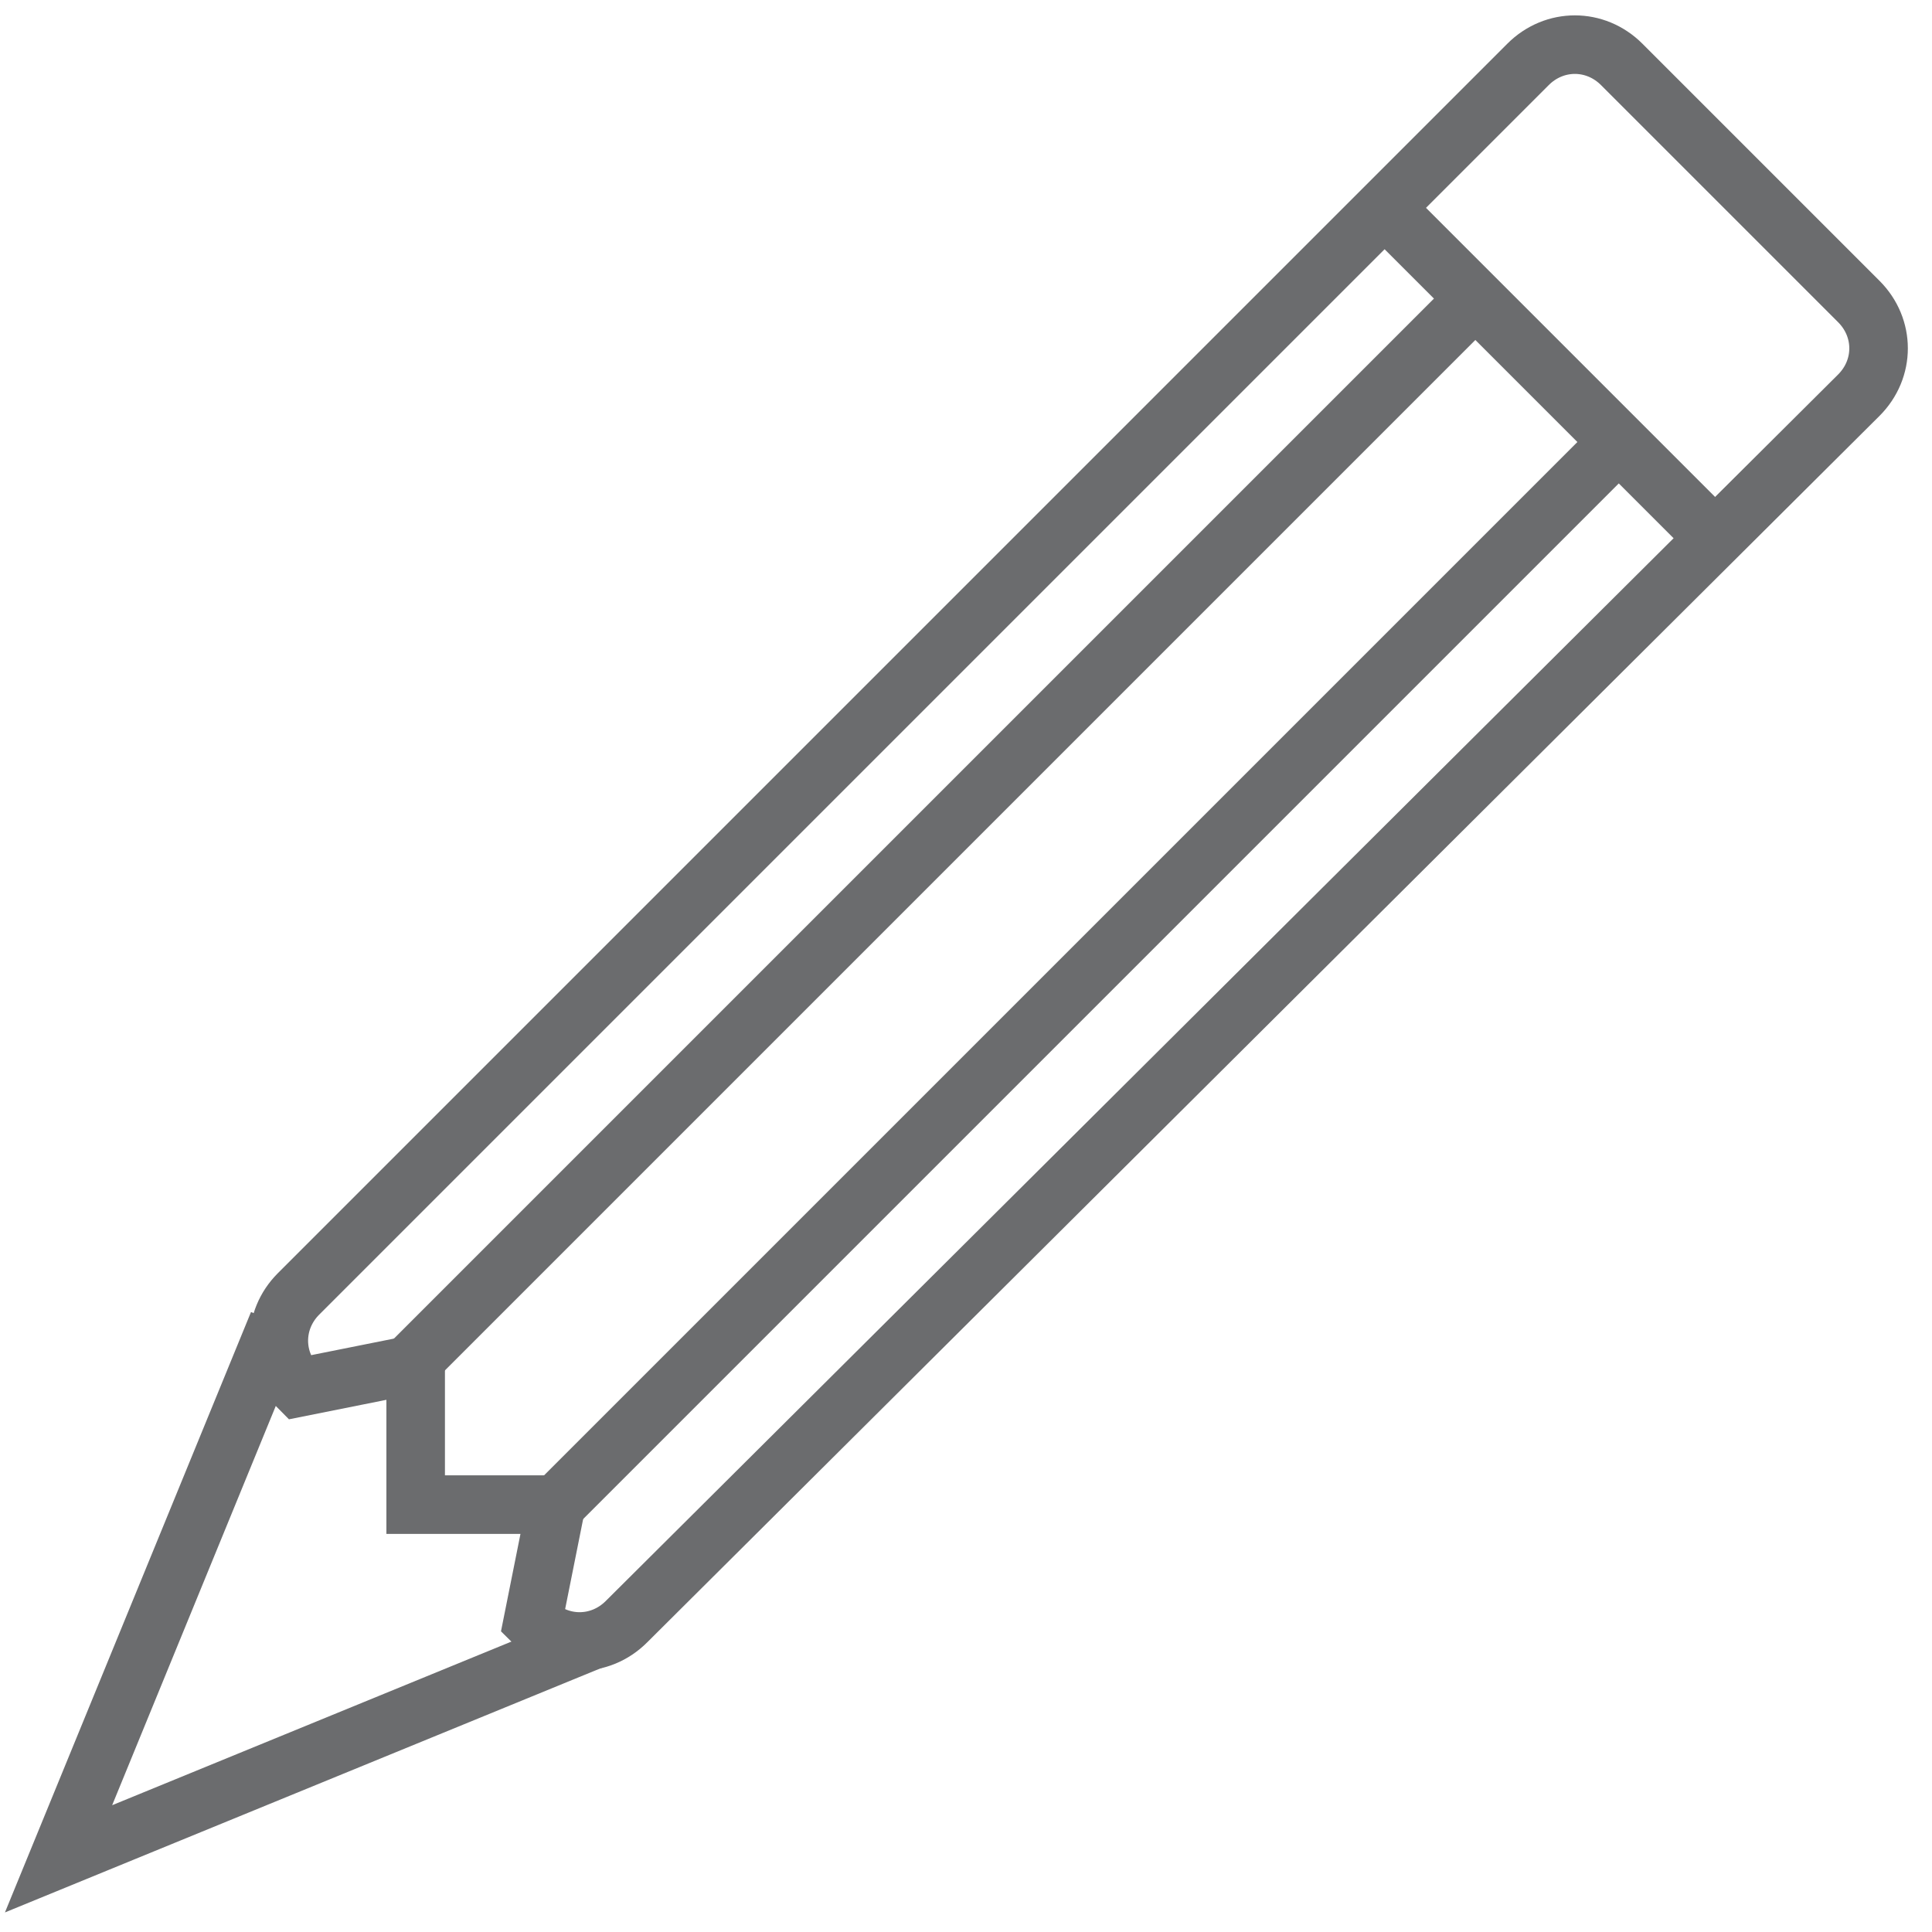
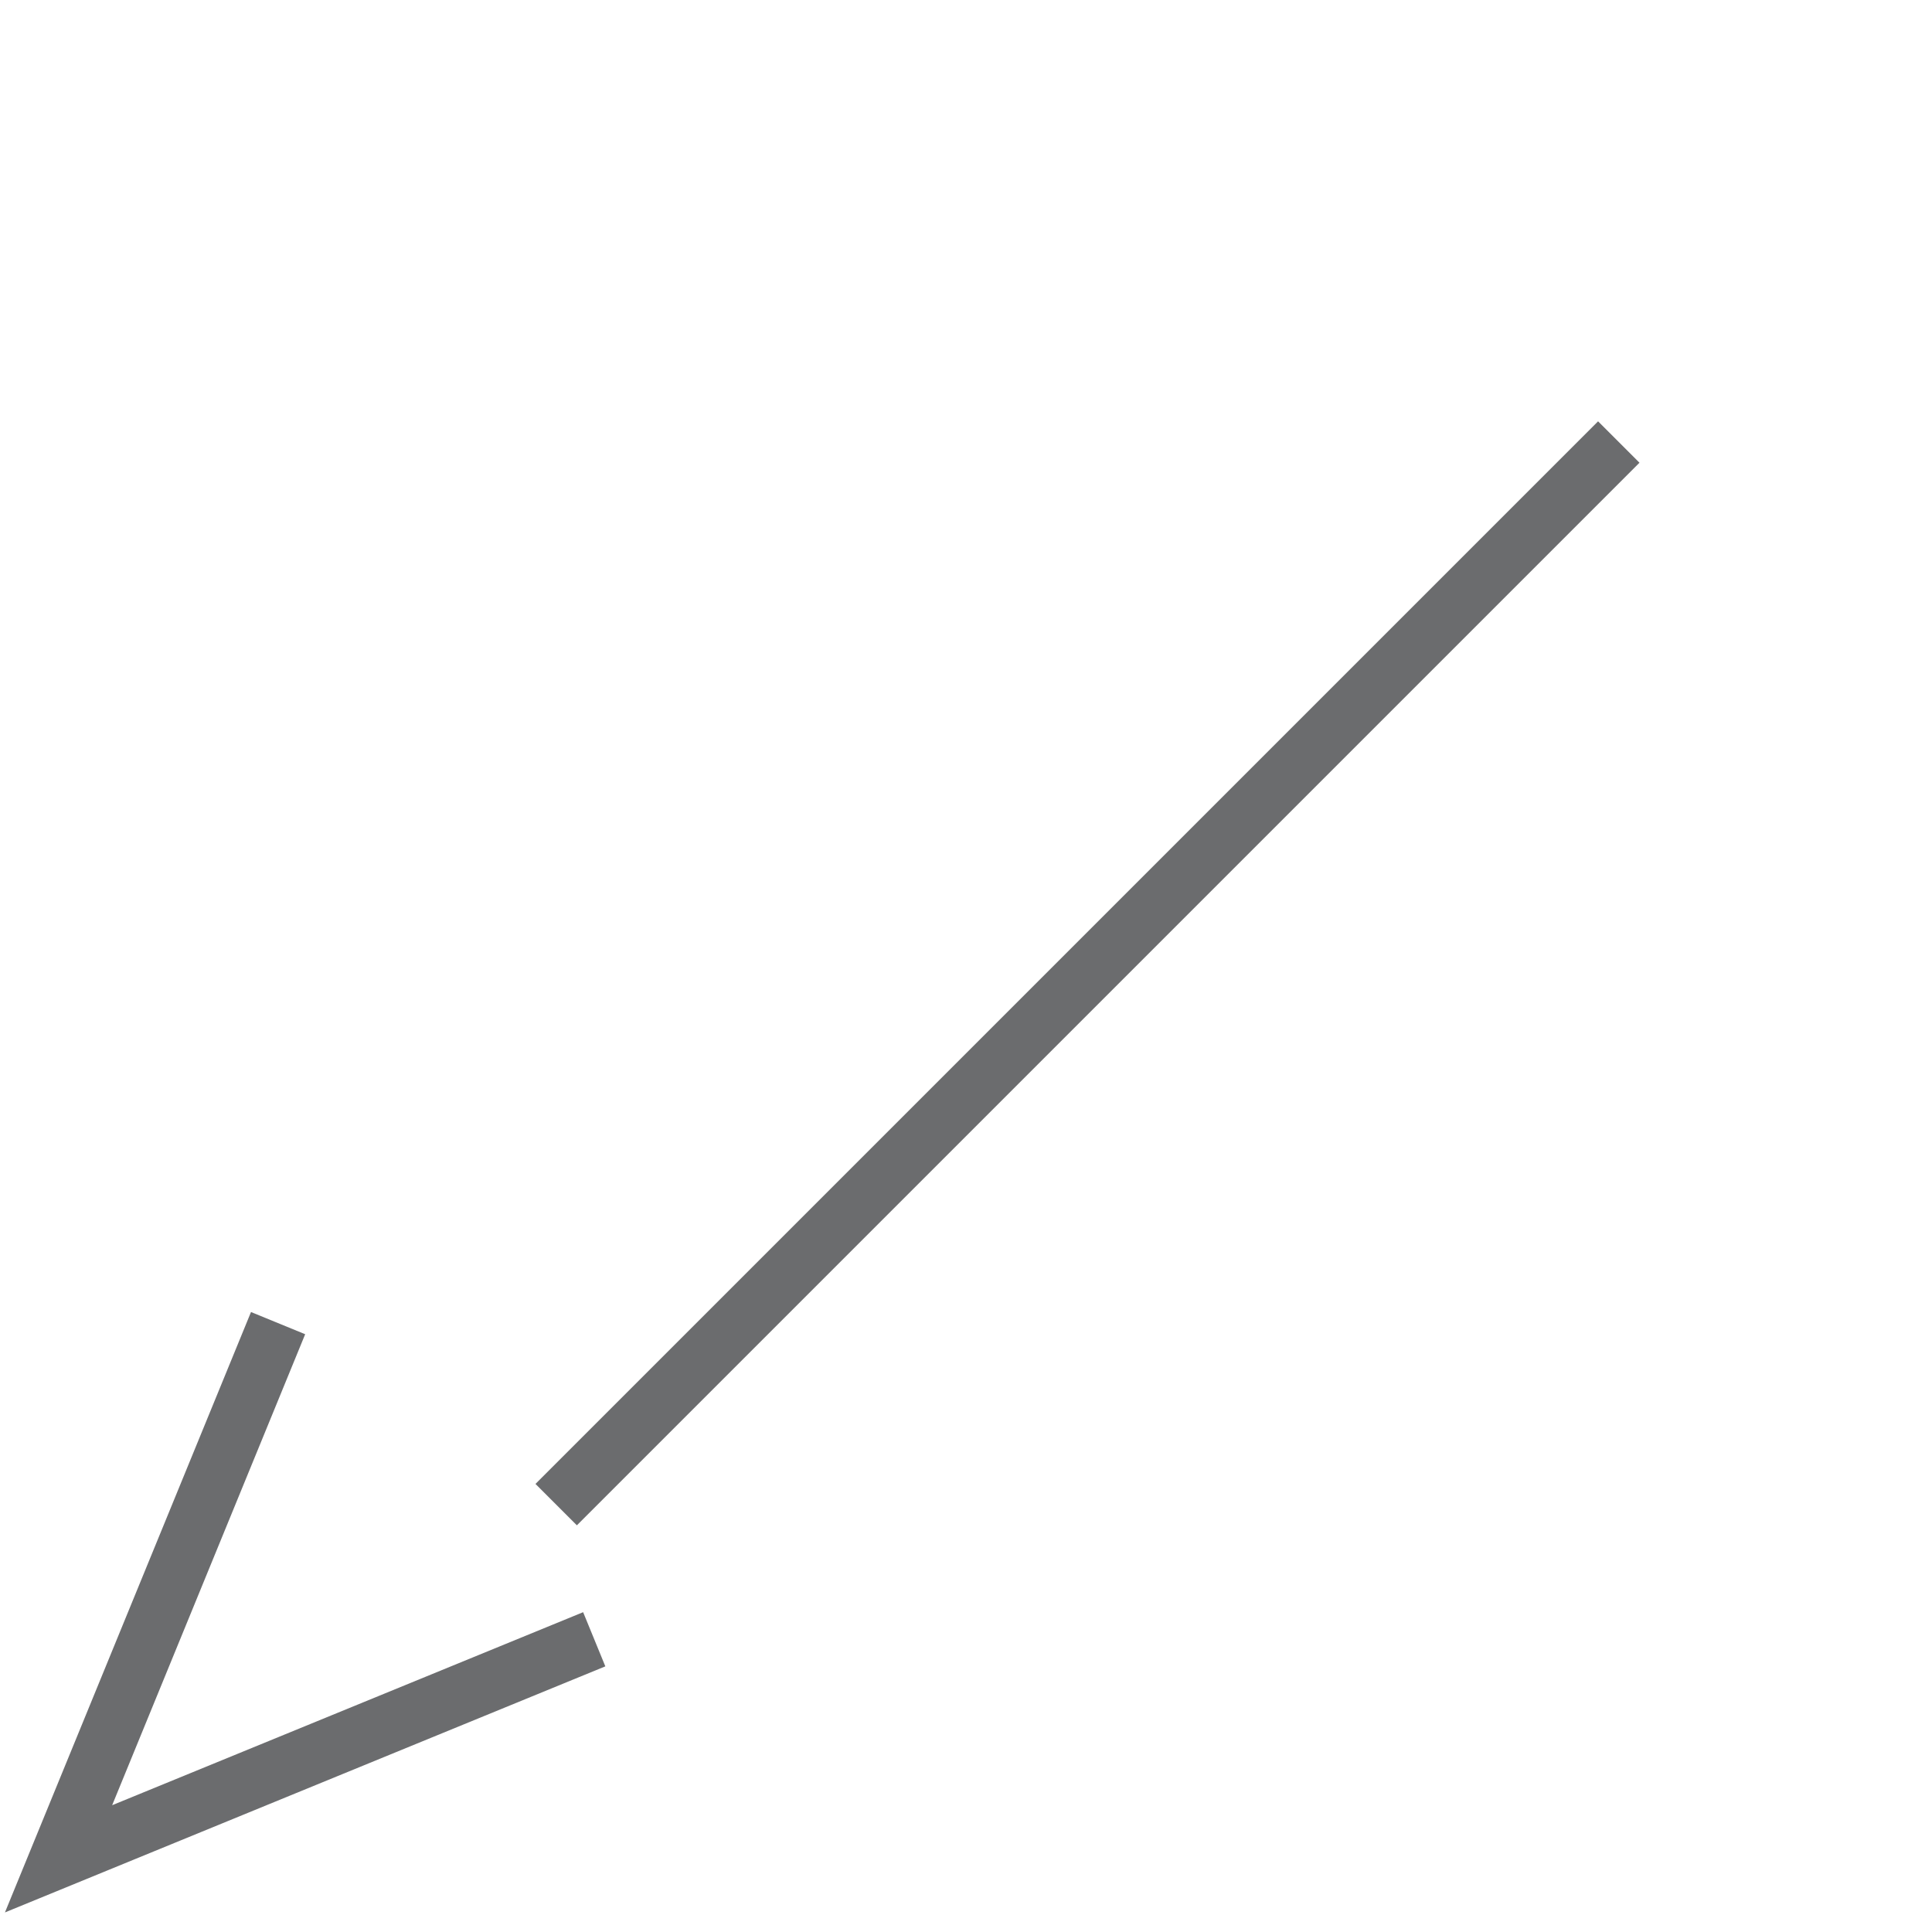
<svg xmlns="http://www.w3.org/2000/svg" xmlns:ns1="http://www.bohemiancoding.com/sketch/ns" width="800px" height="800px" viewBox="0 -0.5 66 66" version="1.1">
  <title>Pencil</title>
  <desc>Created with Sketch.</desc>
  <defs>

</defs>
  <g id="Page-1" stroke="none" stroke-width="1" fill="none" fill-rule="evenodd" ns1:type="MSPage">
    <g id="Pencil" ns1:type="MSLayerGroup" transform="translate(2, 1)" stroke="#6B6C6E" stroke-width="2">
      <path d="M7.5,43.7 L0,62 L18.3,54.5" id="Shape" ns1:type="MSShapeGroup">

</path>
-       <path d="M19.4,53.9 C18.5,54.8 17.1,54.8 16.2,53.9 L17,49.9 L12.2,49.9 L12.2,45.1 L8.2,45.9 C7.3,45 7.3,43.6 8.2,42.7 L50.2,0.7 C51.1,-0.2 52.5,-0.2 53.4,0.7 L61.5,8.8 C62.4,9.7 62.4,11.1 61.5,12 L19.4,53.9 L19.4,53.9 Z" id="Shape" ns1:type="MSShapeGroup">
- 
- </path>
-       <path d="M12.1,45 L48.4,8.7" id="Shape" ns1:type="MSShapeGroup">
- 
- </path>
      <path d="M17,49.9 L53.3,13.6" id="Shape" ns1:type="MSShapeGroup">
- 
- </path>
-       <path d="M45.2,5.5 L56.5,16.8" id="Shape" ns1:type="MSShapeGroup">

</path>
    </g>
  </g>
</svg>